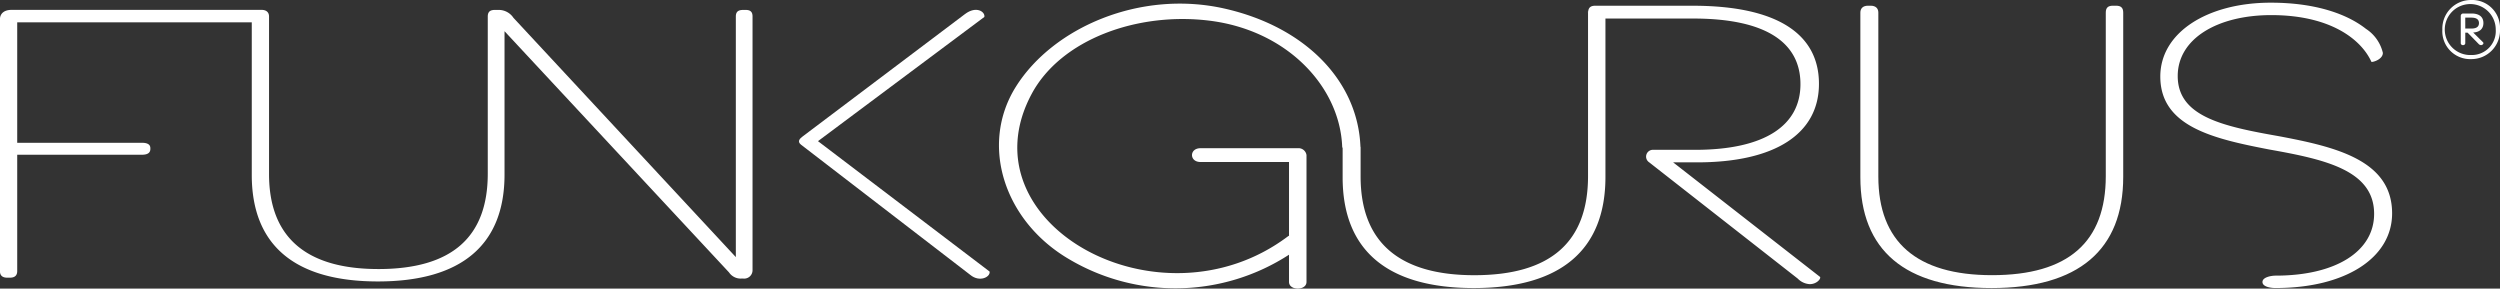
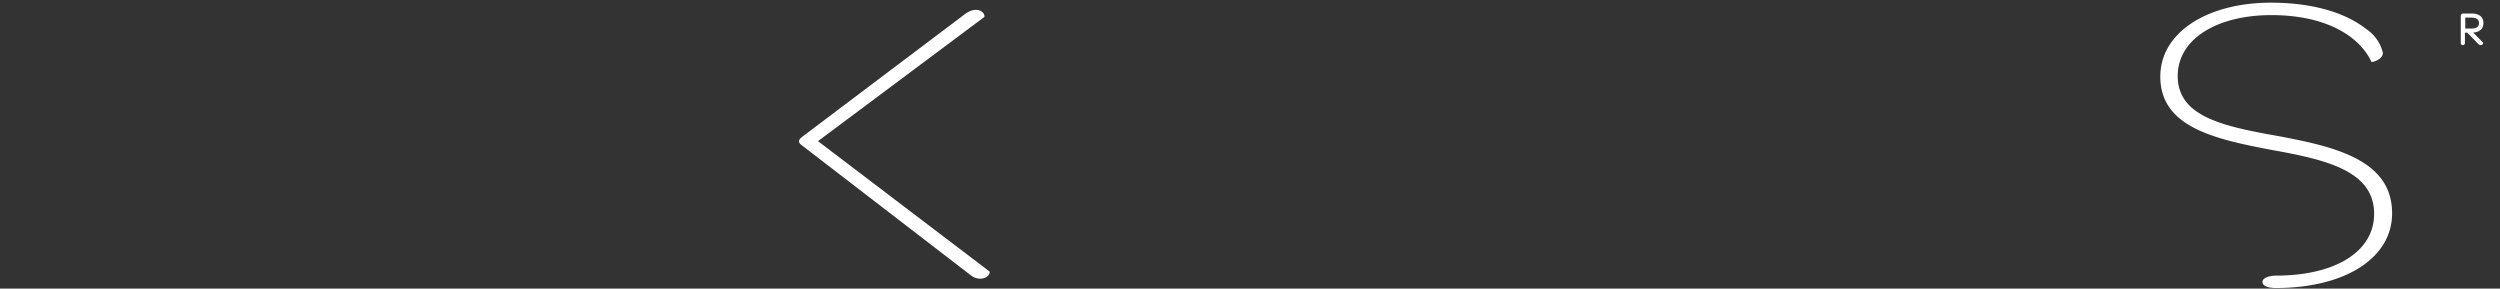
<svg xmlns="http://www.w3.org/2000/svg" width="281" height="32.442" viewBox="0 0 281 32.442">
  <rect x="0" y="0" width="281" height="32.442" fill="#333333" stroke="none" />
  <g transform="translate(-1894.428 -1941.16)" fill="#fff">
    <g transform="translate(1894.428 1942.276)">
-       <path d="M1978.253,1942.981h-.293c-.588,0-.824.232-.824.742v27.04l-25-26.9a1.98,1.98,0,0,0-1.588-.882h-.53a1.365,1.365,0,0,0-.286.032l0,0c-.323.078-.479.3-.479.705v17.671c0,7.143-4.057,10.716-12.292,10.716-8.176,0-12.293-3.619-12.293-10.669v-17.719c0-.463-.3-.742-.824-.742h-28.128c-.824,0-1.294.418-1.294,1.067v28.293c0,.51.295.741.824.741h.294c.53,0,.823-.231.823-.741v-13.079h14.025c.588,0,.94-.186.94-.651v-.091c0-.419-.352-.6-.94-.6h-14.025v-13.543h26.364v17.161c0,7.885,4.823,11.967,14.175,11.967,9.411,0,14.235-4.129,14.235-12.013v-16.114l25.23,27.107a1.575,1.575,0,0,0,1.412.695h.176a.941.941,0,0,0,1.058-.974v-28.479C1979.018,1943.213,1978.783,1942.981,1978.253,1942.981Z" transform="translate(-1894.428 -1942.981)" />
-     </g>
+       </g>
    <g transform="translate(1984.236 1942.266)">
      <path d="M2043.109,1957.725l18.7-13.961c.118-.557-.882-1.3-2.177-.324l-18.244,13.753c-.271.214-.679.538-.183.931l19.016,14.627c1.059.883,2.293.234,2.177-.37Z" transform="translate(-2040.976 -1942.965)" />
    </g>
    <g transform="translate(2103.533 1941.804)">
      <g transform="translate(0)">
-         <path d="M2235.642,1961.5v-18.52c0-.482.307-.771.857-.771h.306c.55,0,.857.29.857.771v18.423c0,7.332,4.281,11.093,12.782,11.093,8.563,0,12.783-3.713,12.783-11.141v-18.375c0-.53.243-.771.794-.771h.366c.551,0,.8.241.8.771v18.472c0,8.2-5.014,12.492-14.8,12.492C2240.658,1973.947,2235.642,1969.7,2235.642,1961.5Z" transform="translate(-2235.642 -1942.211)" />
-       </g>
+         </g>
    </g>
    <g transform="translate(2137.243 1941.467)">
      <g transform="translate(0)">
        <path d="M2302.136,1973.05c0-.537.972-.715,1.481-.715,6.728,0,11.07-2.7,11.07-6.946,0-4.919-5.565-6.124-11.8-7.234-6.239-1.206-12.233-2.557-12.233-8.2,0-4.967,5.321-8.3,12.416-8.3,5.2,0,8.684,1.351,10.7,2.942a4.435,4.435,0,0,1,1.9,2.7c0,.723-1.1,1.06-1.284,1.013-1.161-2.556-4.648-5.258-11.254-5.258-6.057,0-10.52,2.652-10.52,6.848,0,4.534,5.016,5.644,11.315,6.752,6.422,1.205,12.782,2.7,12.782,8.681,0,5.016-5.26,8.394-13.087,8.394C2303,1973.734,2302.136,1973.567,2302.136,1973.05Z" transform="translate(-2290.651 -1941.661)" />
      </g>
    </g>
    <g transform="translate(2006.713 1941.57)">
-       <path d="M2169.943,1972.545l-16.513-12.877h2.689c8.807,0,13.7-3.231,13.7-8.826,0-5.691-4.83-8.778-14.188-8.778h-10.52c-.016,0-.029,0-.046,0s-.024,0-.041,0h-.365c-.494,0-.733.208-.777.633-.013.029-.036.053-.047.082.012,0,.022.01.035.013s-.007.027-.007.043v18.375c0,7.427-4.219,11.141-12.782,11.141-8.5,0-12.781-3.761-12.781-11.093v-3.268a.7.7,0,0,0-.019-.1c-.3-7.411-6.232-13.467-15.285-15.509-9.433-2.127-19.239,2.095-23.439,8.778-4.08,6.486-1.381,15.087,5.968,19.388a23.458,23.458,0,0,0,24.728-.5v3.06c0,1,1.966,1,1.966,0v-14.254a.906.906,0,0,0-.982-.775H2100.3c-1.268,0-1.268,1.55,0,1.55h9.953v8.287a1.055,1.055,0,0,0-.148.089c-14.421,10.816-36.568-1.5-28.777-16.029,3.289-6.134,11.89-9.232,19.97-8.234,8.768,1.083,14.665,7.433,14.932,14.161a.661.661,0,0,0,.05.169v3.28c0,8.2,5.015,12.445,14.74,12.445,9.785,0,14.8-4.294,14.8-12.492v-17.8h9.871c8.013,0,12.048,2.6,12.048,7.379,0,4.582-3.915,7.378-11.865,7.378h-4.643a.766.766,0,0,0-.5,1.4l16.7,13.07a2.04,2.04,0,0,0,1.345.626C2169.575,1973.363,2170.066,1972.738,2169.943,1972.545Z" transform="translate(-2077.653 -1941.829)" />
-     </g>
+       </g>
    <g transform="translate(2168.948 1941.16)">
-       <path d="M2345.626,1941.16a3.217,3.217,0,0,0-3.24,3.337,3.129,3.129,0,0,0,3.23,3.307,3.221,3.221,0,0,0,3.25-3.337A3.132,3.132,0,0,0,2345.626,1941.16Zm0,6.184a2.864,2.864,0,1,1,2.761-2.866A2.689,2.689,0,0,1,2345.626,1947.344Z" transform="translate(-2342.386 -1941.16)" />
-     </g>
+       </g>
    <g transform="translate(2171.016 1942.677)">
-       <path d="M2347.158,1945.773c.734-.039,1.15-.422,1.15-1.063,0-.693-.474-1.075-1.336-1.075h-.928a.272.272,0,0,0-.282.292v3a.231.231,0,0,0,.235.263h.039a.23.23,0,0,0,.234-.255v-1.146h.26l1.221,1.248a.4.4,0,0,0,.293.153.281.281,0,0,0,.245-.142.143.143,0,0,0-.014-.17Zm-.167-.447h-.722V1944.1h.693c.562,0,.847.206.847.614C2347.809,1945.22,2347.364,1945.326,2346.991,1945.326Z" transform="translate(-2345.761 -1943.635)" />
+       <path d="M2347.158,1945.773c.734-.039,1.15-.422,1.15-1.063,0-.693-.474-1.075-1.336-1.075h-.928a.272.272,0,0,0-.282.292v3a.231.231,0,0,0,.235.263a.23.23,0,0,0,.234-.255v-1.146h.26l1.221,1.248a.4.4,0,0,0,.293.153.281.281,0,0,0,.245-.142.143.143,0,0,0-.014-.17Zm-.167-.447h-.722V1944.1h.693c.562,0,.847.206.847.614C2347.809,1945.22,2347.364,1945.326,2346.991,1945.326Z" transform="translate(-2345.761 -1943.635)" />
    </g>
  </g>
</svg>